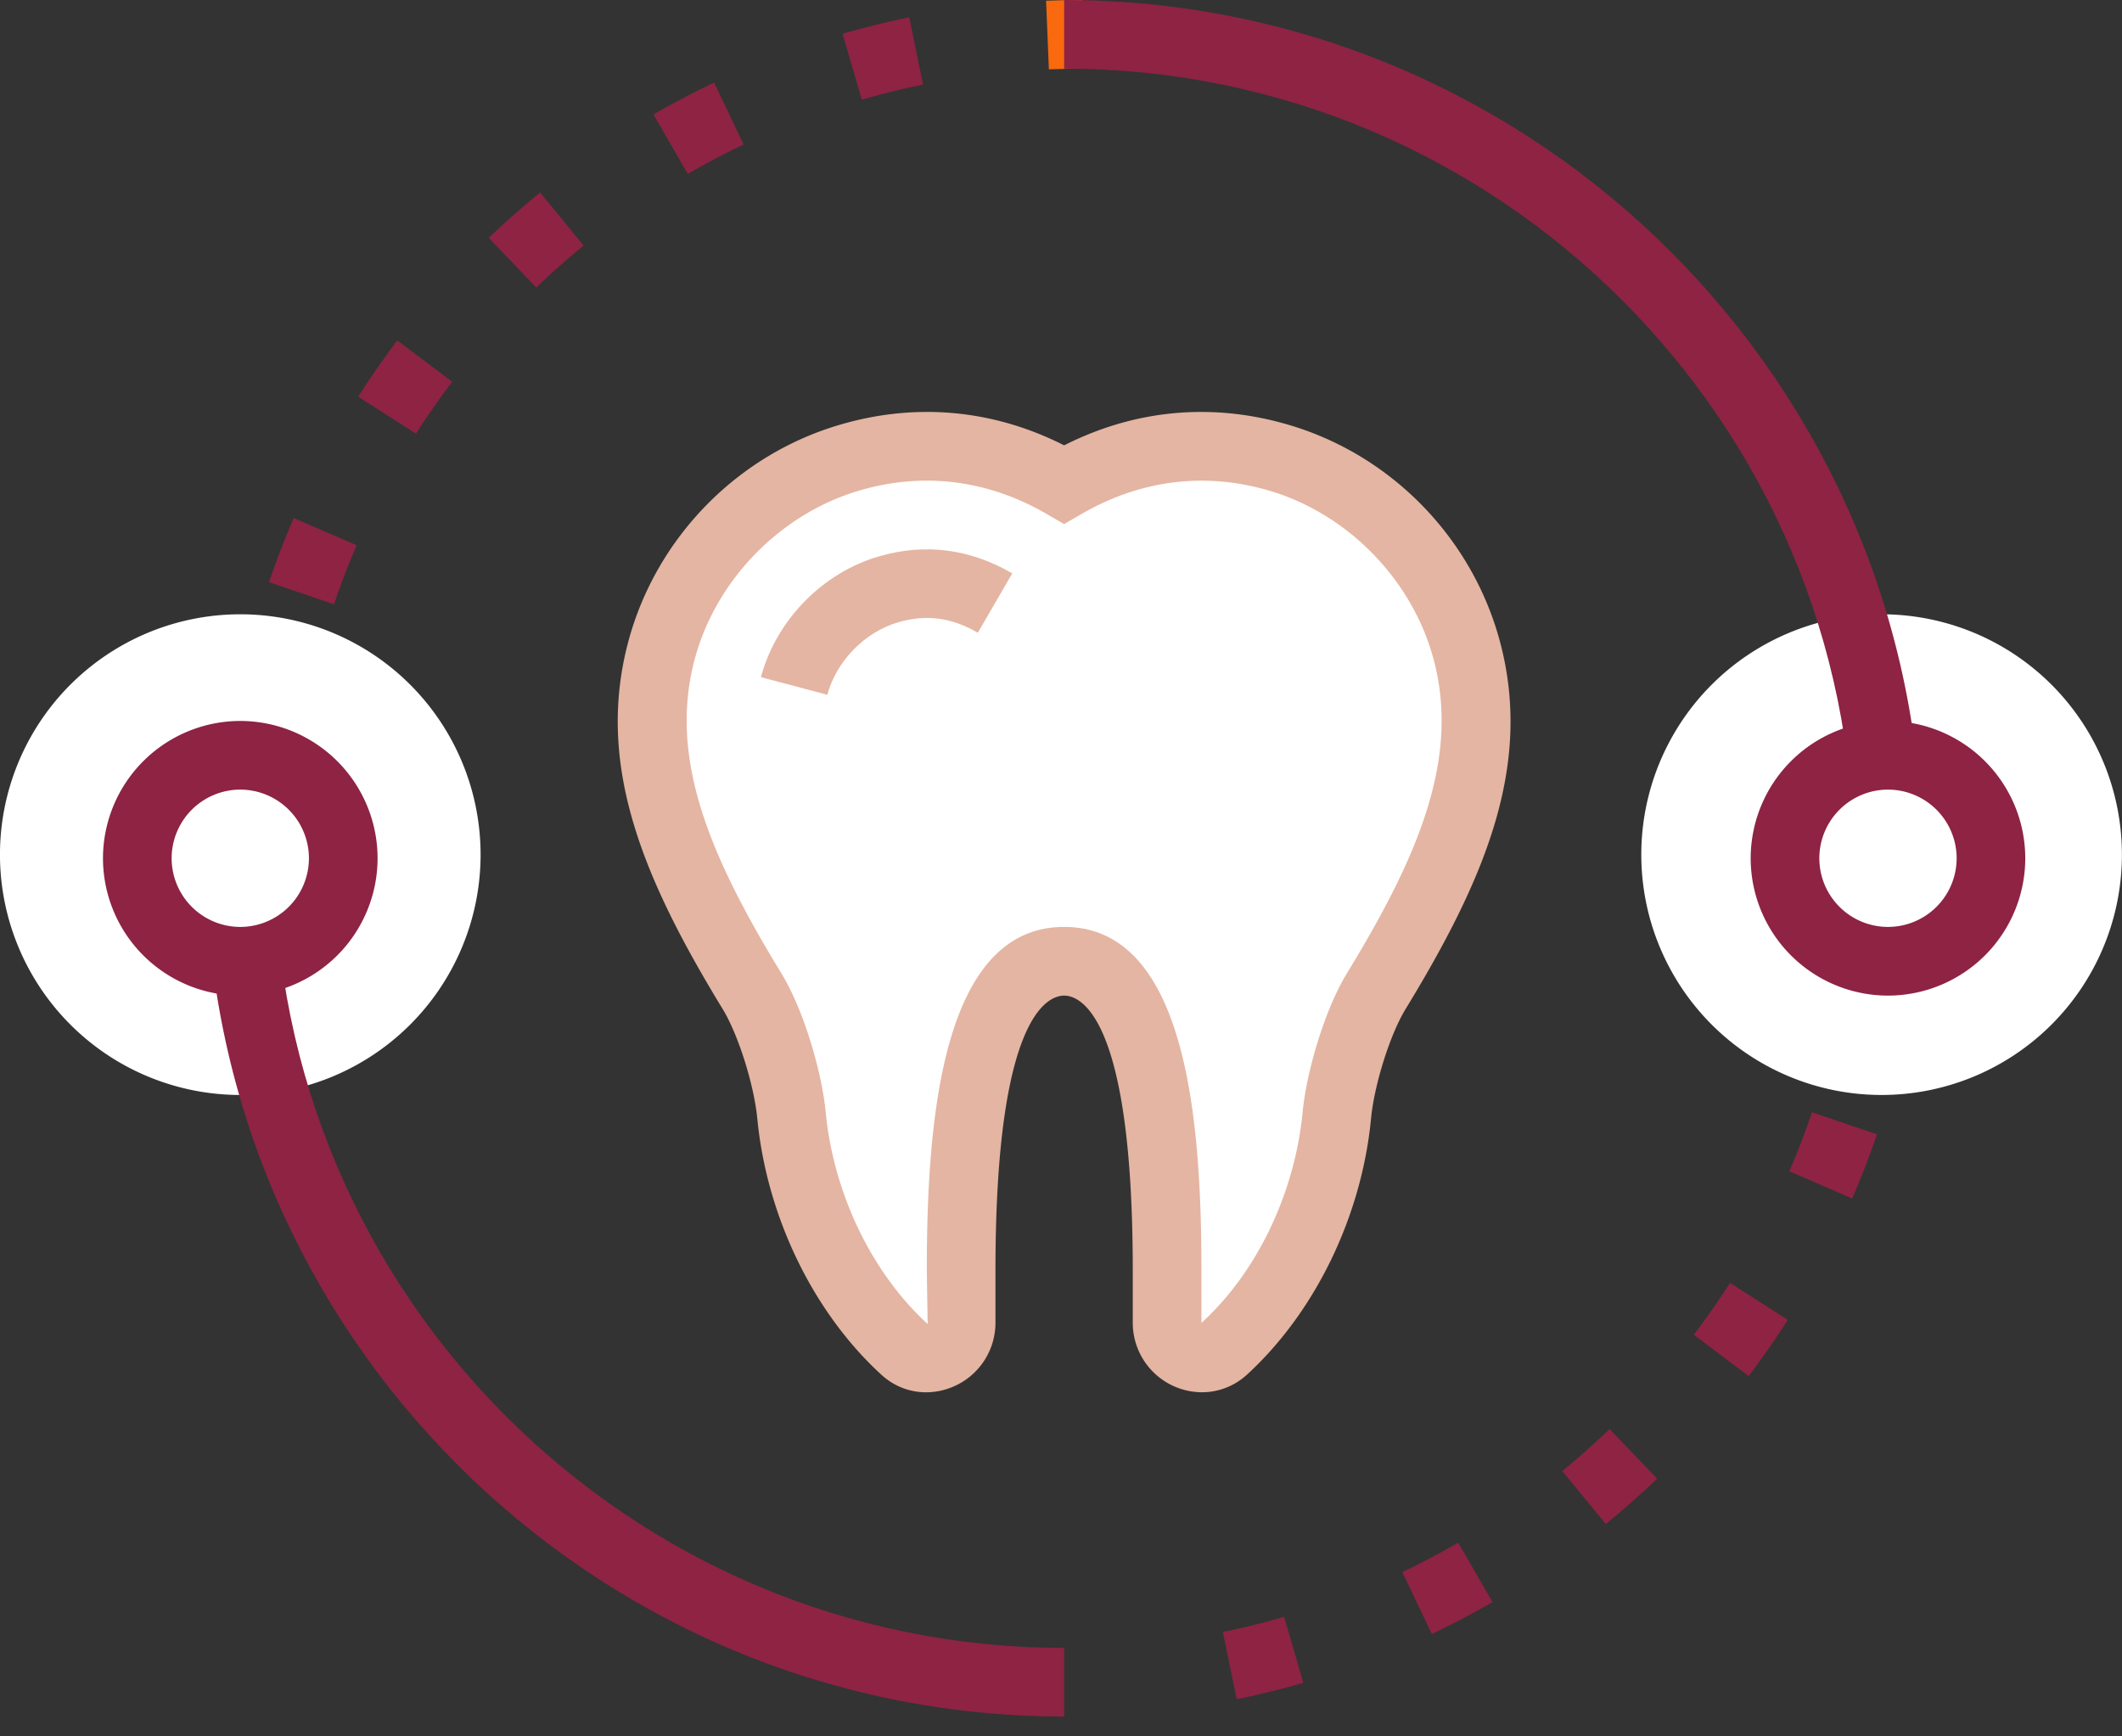
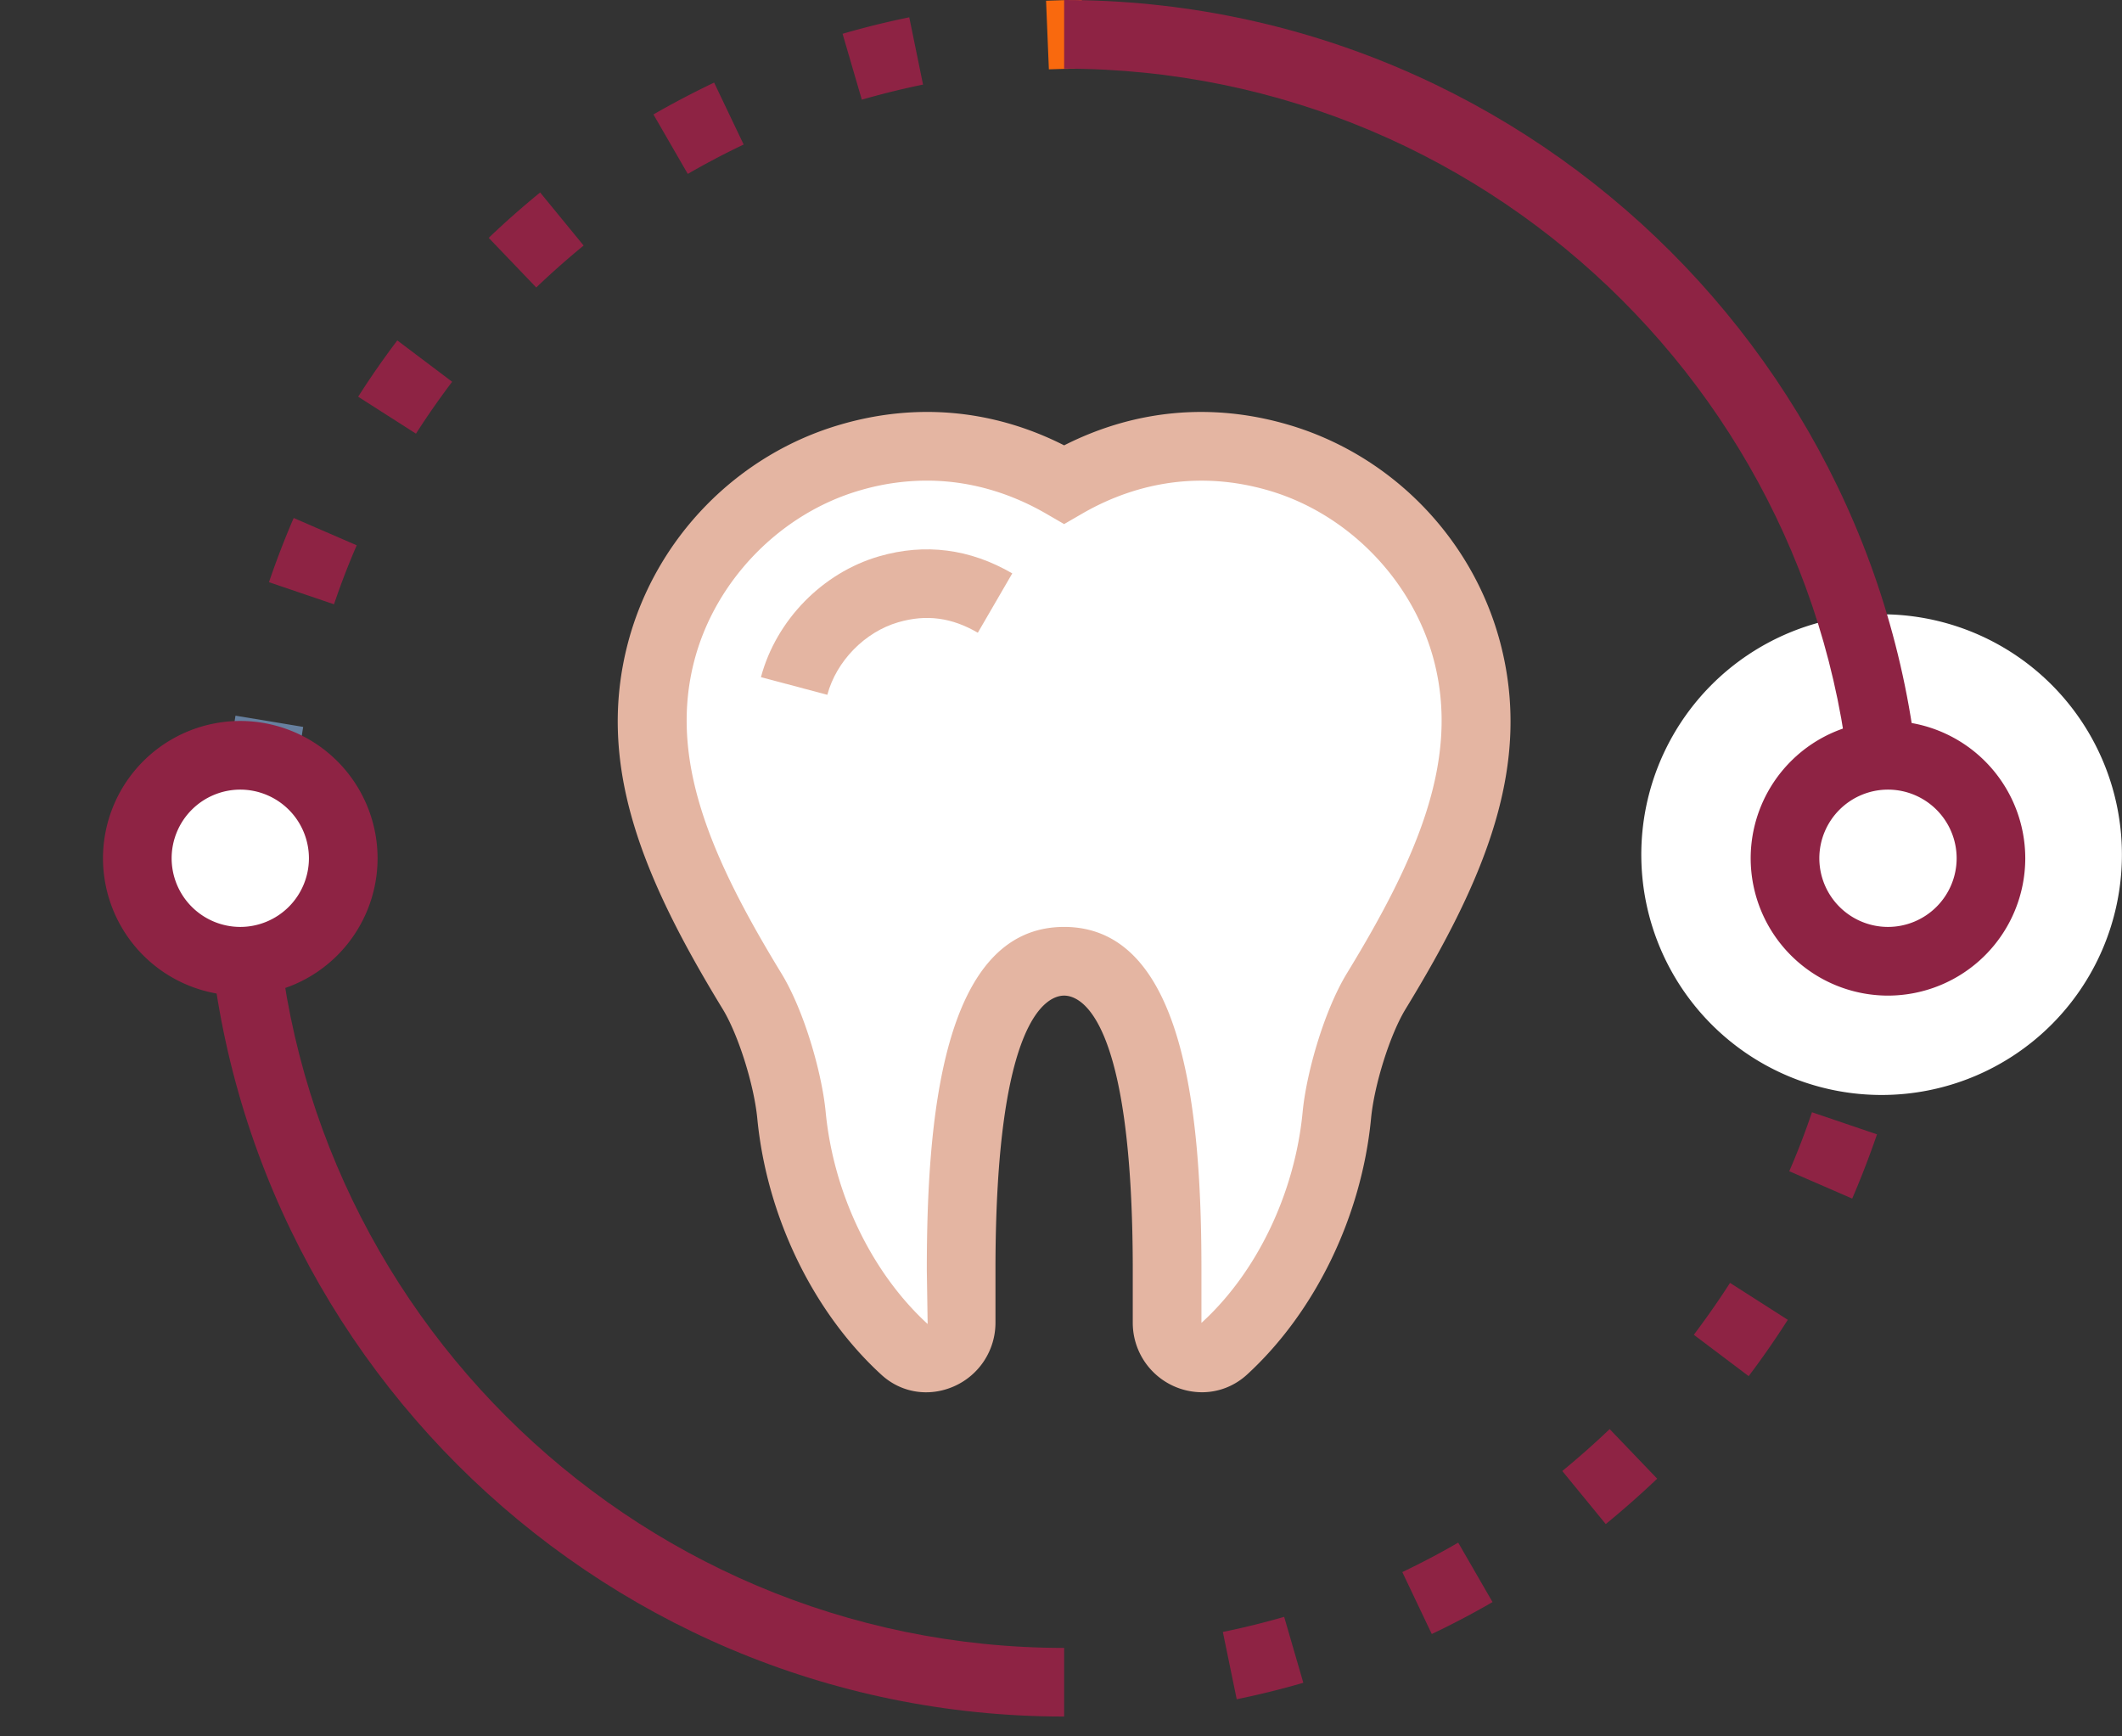
<svg xmlns="http://www.w3.org/2000/svg" width="77" height="63" viewBox="0 0 77 63">
  <rect x="0" y="0" width="77" height="63" fill="#333333" stroke="none" />
  <g>
    <g>
      <g>
        <g>
          <g>
            <g>
              <path fill="#67809f" d="M69.325 36.314l-2.456-.408c.065-.391.124-.785.172-1.184l2.471.31a31.79 31.79 0 0 1-.187 1.282z" />
            </g>
          </g>
          <g>
            <g>
              <path fill="#8e2344" d="M67.21 43.487l-2.284-.992c.304-.7.578-1.412.824-2.14l2.36.802c-.272.79-.571 1.567-.9 2.33zm-3.757 6.442l-1.99-1.5c.458-.61.9-1.238 1.313-1.883l2.097 1.34c-.448.7-.921 1.383-1.42 2.043zm-5.186 5.368l-1.577-1.925c.59-.486 1.168-.994 1.719-1.522l1.724 1.8a33.408 33.408 0 0 1-1.866 1.647zm-6.313 3.989l-1.069-2.247c.69-.332 1.37-.685 2.028-1.069l1.246 2.157c-.718.416-1.455.803-2.205 1.159zm-7.078 2.367l-.503-2.442a28.696 28.696 0 0 0 2.225-.548l.695 2.392c-.792.231-1.602.43-2.417.598z" />
            </g>
          </g>
        </g>
        <g>
          <g>
            <g>
              <path fill="#67809f" d="M10.829 27.555l-2.474-.304c.055-.433.117-.86.19-1.285l2.456.408c-.065.392-.125.785-.172 1.181z" />
            </g>
          </g>
          <g>
            <g>
              <path fill="#8e2344" d="M33.494 3.07l-.5-2.442c-.815.167-1.625.366-2.42.598l.698 2.391a28.92 28.92 0 0 1 2.222-.548zm-8.537 3.24a28.505 28.505 0 0 1 2.028-1.066l-1.072-2.247c-.747.356-1.484.742-2.202 1.156l1.246 2.157zm-5.498 4.12a30.243 30.243 0 0 1 1.719-1.521L19.6 6.983a31.691 31.691 0 0 0-1.866 1.647l1.724 1.8zm-4.365 5.304zm0 0c.414-.645.852-1.273 1.313-1.883l-1.99-1.5c-.499.66-.975 1.343-1.42 2.043zm-2.974 6.191c.246-.727.52-1.44.824-2.14l-2.287-.991c-.329.762-.628 1.54-.897 2.329l2.36.802z" />
            </g>
          </g>
          <g>
            <g>
              <path fill="#f9690e" d="M38.06 2.516L37.958.027C38.387.007 38.82 0 39.256 0v2.491c-.4 0-.8.008-1.196.025z" />
            </g>
          </g>
        </g>
        <g>
          <g>
            <path fill="#fff" d="M59.558 31.14a8.72 8.72 0 1 1 17.438 0 8.72 8.72 0 0 1-17.438 0z" />
          </g>
        </g>
        <g>
          <g>
            <path fill="#8e2344" d="M69.754 31.14h-2.492c0-15.797-12.852-28.649-28.648-28.649V0c17.171 0 31.14 13.968 31.14 31.14z" />
          </g>
        </g>
        <g>
          <g>
-             <path fill="#fff" d="M0 31.14a8.72 8.72 0 1 1 17.438 0A8.72 8.72 0 0 1 0 31.14z" />
-           </g>
+             </g>
        </g>
        <g>
          <g>
            <path fill="#8e2344" d="M38.614 62.28c-17.172 0-31.14-13.968-31.14-31.14h2.49c0 15.797 12.853 28.65 28.65 28.65z" />
          </g>
        </g>
        <g>
          <g>
            <path fill="#fff" d="M12.456 31.14a3.738 3.738 0 0 0-3.737-3.737 3.738 3.738 0 0 0-3.737 3.737 3.738 3.738 0 0 0 3.737 3.737 3.738 3.738 0 0 0 3.737-3.737z" />
          </g>
          <g>
            <path fill="#8e2344" d="M11.21 31.14a2.494 2.494 0 0 1-2.491 2.491 2.494 2.494 0 0 1-2.491-2.49 2.494 2.494 0 0 1 2.491-2.492 2.494 2.494 0 0 1 2.491 2.491zm2.491 0a4.987 4.987 0 0 0-4.982-4.982 4.987 4.987 0 0 0-4.982 4.982 4.987 4.987 0 0 0 4.982 4.983 4.987 4.987 0 0 0 4.982-4.983z" />
          </g>
        </g>
        <g>
          <g>
            <path fill="#fff" d="M72.245 31.14a3.737 3.737 0 1 0-7.474 0 3.737 3.737 0 0 0 7.474 0z" />
          </g>
          <g>
            <path fill="#8e2344" d="M71 31.14a2.494 2.494 0 0 1-2.492 2.491 2.494 2.494 0 0 1-2.491-2.49 2.494 2.494 0 0 1 2.491-2.492A2.494 2.494 0 0 1 71 31.14zm2.49 0a4.987 4.987 0 0 0-4.982-4.982 4.987 4.987 0 0 0-4.982 4.982 4.987 4.987 0 0 0 4.982 4.983 4.987 4.987 0 0 0 4.982-4.983z" />
          </g>
        </g>
      </g>
      <g>
        <g>
          <g>
            <path fill="#fff" d="M38.614 17.576c2.192-1.276 4.865-1.82 7.757-.98 3.31.96 5.967 3.677 6.853 7.01 1.057 3.962-.473 7.746-3.283 12.352-.695 1.141-1.308 3.181-1.435 4.51-.359 3.746-2.21 6.758-4.098 8.487-.785.72-2.058.107-2.058-.957v-1.91c0-8.707-1.671-11.211-3.737-11.211-2.065 0-3.736 2.504-3.736 11.21v1.911c0 1.064-1.273 1.677-2.058.957-1.888-1.73-3.74-4.741-4.098-8.488-.127-1.328-.74-3.368-1.435-4.509-2.81-4.606-4.34-8.39-3.283-12.351.886-3.334 3.542-6.051 6.855-7.01 2.89-.84 5.563-.297 7.755.978z" />
          </g>
        </g>
        <g>
          <g>
            <path fill="#fff" d="M50.36 18.9c-1.129-1.055-2.484-1.868-3.989-2.304-2.892-.84-5.565-.296-7.757.98-2.193-1.276-4.866-1.82-7.758-.98-3.31.96-5.967 3.677-6.853 7.01-.808 3.025-.1 5.947 1.527 9.21 1.78.524 3.66.815 5.61.815 9.205 0 16.93-6.25 19.22-14.73z" />
          </g>
        </g>
        <g>
          <g>
            <path fill="#e4b5a2" d="M33.624 17.438c1.823 0 3.315.603 4.362 1.214l.627.363.628-.363c1.478-.862 3.85-1.71 6.781-.86 2.873.832 5.227 3.241 6 6.134.96 3.602-.564 7.157-3.145 11.384-.84 1.378-1.477 3.645-1.609 5.038-.284 2.952-1.667 5.827-3.672 7.65v-1.91c0-5.347-.516-12.457-4.982-12.457-4.467 0-4.983 7.11-4.983 12.456l.03 1.951c-2.033-1.863-3.415-4.738-3.7-7.69-.134-1.403-.774-3.67-1.611-5.038-2.581-4.23-4.103-7.787-3.144-11.384.772-2.893 3.126-5.3 5.999-6.134a8.626 8.626 0 0 1 2.419-.354zm9.994 33.076c.593 0 1.171-.219 1.632-.64 2.474-2.27 4.158-5.74 4.5-9.287.116-1.23.69-3.054 1.255-3.979 2.915-4.775 4.611-8.868 3.425-13.323-1.009-3.776-3.963-6.798-7.713-7.884-2.76-.802-5.545-.538-8.103.757-2.554-1.295-5.347-1.56-8.104-.757-3.75 1.086-6.704 4.11-7.713 7.884-1.184 4.45.51 8.545 3.425 13.323.563.92 1.139 2.743 1.258 3.979.344 3.547 2.023 7.02 4.497 9.287.717.663 1.729.825 2.638.426a2.52 2.52 0 0 0 1.507-2.302v-1.91c0-9.245 1.909-9.965 2.492-9.965.582 0 2.49.72 2.49 9.964v1.911a2.52 2.52 0 0 0 2.514 2.516z" />
          </g>
        </g>
        <g>
          <g>
            <path fill="#e4b5a2" d="M30.021 25.209l-2.409-.64c.553-2.068 2.232-3.79 4.29-4.385 1.67-.484 3.301-.27 4.83.62l-1.25 2.153c-.942-.549-1.863-.678-2.887-.38-1.213.352-2.247 1.408-2.574 2.632z" />
          </g>
        </g>
      </g>
    </g>
  </g>
</svg>